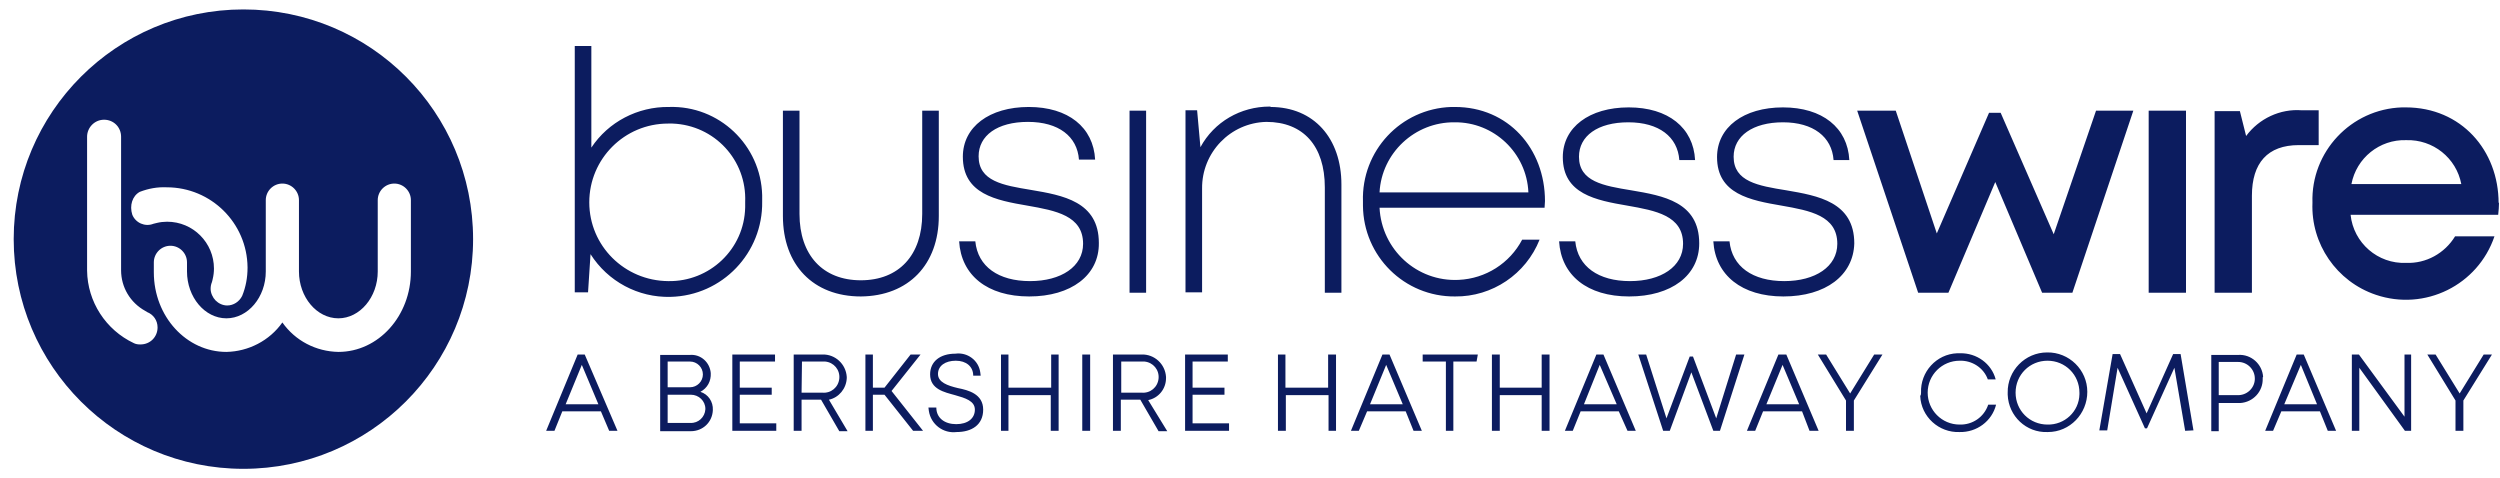
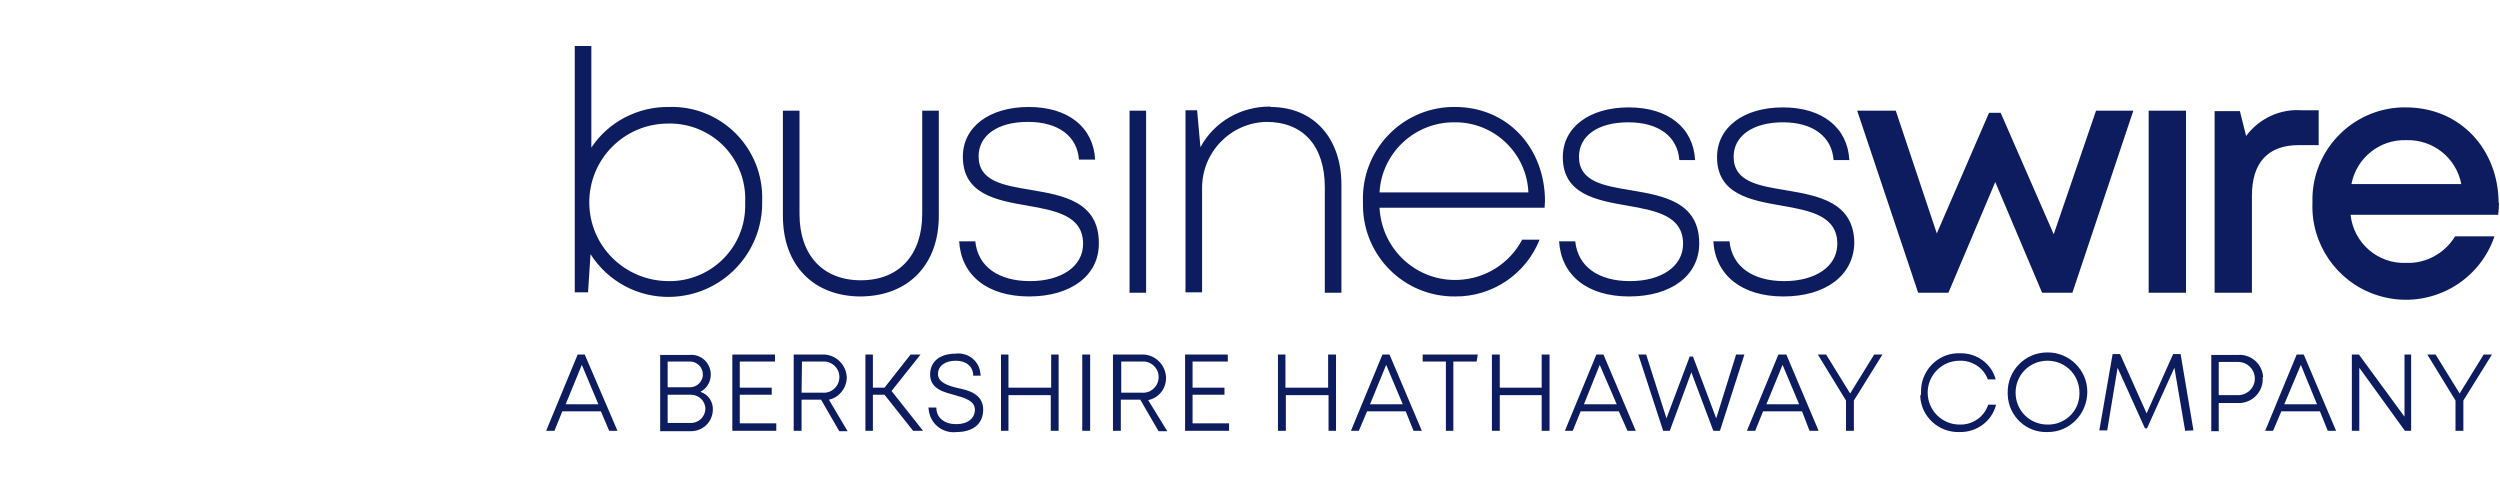
<svg xmlns="http://www.w3.org/2000/svg" width="115" height="22" viewBox="0 0 115 22" fill="none">
  <g id="Vector">
-     <path d="M11.196 0.434C5.36 0.434 0.63 5.164 0.63 11C0.63 16.836 5.36 21.566 11.196 21.566C17.032 21.566 21.762 16.836 21.762 11C21.762 5.164 17.051 0.434 11.196 0.434ZM6.428 8.826C6.828 8.673 7.229 8.597 7.668 8.616C9.708 8.616 11.368 10.256 11.387 12.297C11.387 12.297 11.387 12.297 11.387 12.316C11.387 12.755 11.311 13.193 11.139 13.613C11.005 13.88 10.738 14.052 10.452 14.052C10.242 14.052 10.052 13.956 9.918 13.823C9.785 13.689 9.689 13.479 9.689 13.289C9.689 13.174 9.708 13.079 9.747 12.983C9.747 12.983 9.785 12.85 9.785 12.831C9.823 12.678 9.842 12.507 9.842 12.354C9.842 11.171 8.888 10.199 7.687 10.199C7.534 10.199 7.363 10.218 7.21 10.256L7.057 10.294C6.676 10.447 6.237 10.256 6.085 9.875C5.951 9.455 6.085 9.016 6.428 8.826ZM6.428 15.844C6.333 15.844 6.237 15.825 6.161 15.787C4.864 15.177 4.025 13.88 4.006 12.449V6.289C4.006 5.869 4.349 5.507 4.788 5.507C5.226 5.507 5.57 5.85 5.57 6.289V12.43C5.57 13.212 5.989 13.918 6.676 14.299L6.771 14.357C7.057 14.471 7.248 14.738 7.248 15.062C7.248 15.501 6.905 15.844 6.466 15.844C6.447 15.844 6.428 15.844 6.409 15.844H6.428ZM15.564 16.188C14.534 16.169 13.58 15.673 12.989 14.833C12.398 15.673 11.425 16.169 10.414 16.188C8.583 16.188 7.076 14.566 7.076 12.526V12.068C7.076 11.648 7.42 11.305 7.839 11.305C8.259 11.305 8.602 11.648 8.602 12.068V12.488C8.602 13.67 9.422 14.643 10.414 14.643C11.406 14.643 12.226 13.67 12.226 12.488V9.207C12.226 8.787 12.569 8.444 12.989 8.444C13.409 8.444 13.752 8.787 13.752 9.207V12.488C13.752 13.67 14.572 14.643 15.564 14.643C16.555 14.643 17.376 13.67 17.376 12.488V9.207C17.376 8.787 17.719 8.444 18.139 8.444C18.558 8.444 18.901 8.787 18.901 9.207V12.488C18.901 14.528 17.414 16.188 15.564 16.188Z" fill="#0C1C5F" />
    <path d="M30.769 4.921C33.077 4.844 35.003 6.675 35.06 8.983C35.06 9.079 35.06 9.174 35.06 9.269C35.098 11.634 33.229 13.599 30.845 13.656C29.357 13.694 27.965 12.95 27.164 11.691L27.05 13.446H26.439V2.117H27.202V6.79C27.984 5.607 29.338 4.902 30.769 4.921ZM34.278 9.288C34.355 7.362 32.867 5.76 30.94 5.684C30.864 5.684 30.788 5.684 30.731 5.684C28.728 5.684 27.107 7.305 27.107 9.307C27.107 11.31 28.728 12.912 30.731 12.931C32.638 12.969 34.24 11.463 34.278 9.536C34.278 9.441 34.278 9.365 34.278 9.288ZM39.599 13.637C37.406 13.637 36.014 12.187 36.014 9.937V5.092H36.777V9.841C36.777 11.73 37.845 12.893 39.599 12.893C41.354 12.893 42.422 11.73 42.422 9.841V5.092H43.185V9.937C43.185 12.168 41.793 13.618 39.599 13.637ZM47.343 13.637C45.417 13.637 44.215 12.664 44.12 11.1H44.864C44.978 12.264 45.931 12.931 47.381 12.931C48.812 12.931 49.822 12.264 49.822 11.215C49.822 9.918 48.564 9.689 47.267 9.46C45.817 9.212 44.291 8.926 44.291 7.209C44.291 5.836 45.512 4.921 47.324 4.921C49.136 4.921 50.299 5.855 50.376 7.343H49.632C49.555 6.275 48.697 5.607 47.286 5.607C45.874 5.607 45.016 6.237 45.016 7.19C45.016 8.335 46.141 8.525 47.419 8.735C48.888 8.983 50.547 9.269 50.547 11.177C50.566 12.664 49.269 13.637 47.343 13.637ZM51.959 5.092H52.721V13.465H51.959V5.092ZM58.443 4.921C60.446 4.921 61.705 6.37 61.705 8.487V13.465H60.942V8.621C60.942 6.714 59.95 5.607 58.252 5.607C56.593 5.646 55.277 7.019 55.296 8.678V13.446H54.533V5.073H55.067L55.22 6.771C55.849 5.607 57.07 4.902 58.405 4.902H58.443V4.921ZM71.05 9.555H63.459C63.555 11.482 65.176 12.969 67.102 12.874C68.342 12.817 69.448 12.111 70.02 11.024H70.821C70.192 12.607 68.647 13.656 66.93 13.637C64.604 13.656 62.715 11.787 62.696 9.46C62.696 9.403 62.696 9.346 62.696 9.269C62.62 6.942 64.432 4.997 66.759 4.921C66.816 4.921 66.873 4.921 66.93 4.921C69.372 4.921 71.069 6.828 71.069 9.25C71.069 9.346 71.05 9.46 71.05 9.555ZM63.459 8.85H70.306C70.23 7.038 68.723 5.607 66.912 5.626C65.081 5.607 63.555 7.038 63.459 8.85ZM74.941 13.637C73.015 13.637 71.813 12.664 71.718 11.1H72.462C72.576 12.264 73.53 12.931 74.979 12.931C76.41 12.931 77.421 12.264 77.421 11.215C77.421 9.918 76.162 9.689 74.865 9.46C73.415 9.212 71.889 8.926 71.889 7.229C71.889 5.855 73.11 4.94 74.922 4.94C76.734 4.94 77.897 5.874 77.974 7.362H77.249C77.172 6.294 76.314 5.626 74.903 5.626C73.492 5.626 72.633 6.256 72.633 7.209C72.633 8.354 73.758 8.545 75.036 8.754C76.505 9.002 78.164 9.288 78.164 11.196C78.164 12.664 76.886 13.637 74.941 13.637ZM82.036 13.637C80.129 13.637 78.908 12.664 78.813 11.1H79.557C79.671 12.264 80.625 12.931 82.074 12.931C83.505 12.931 84.516 12.264 84.516 11.215C84.516 9.918 83.257 9.689 81.96 9.46C80.51 9.212 78.984 8.926 78.984 7.229C78.984 5.855 80.205 4.94 82.017 4.94C83.829 4.94 84.992 5.874 85.069 7.362H84.344C84.268 6.294 83.409 5.626 82.017 5.626C80.625 5.626 79.747 6.256 79.747 7.209C79.747 8.354 80.873 8.545 82.17 8.754C83.619 9.002 85.297 9.288 85.297 11.196C85.259 12.664 83.981 13.637 82.036 13.637ZM98.133 5.092L95.33 13.465H93.937L91.782 8.373L89.627 13.465H88.235L85.431 5.092H87.205L89.093 10.738L91.496 5.188H92.03L94.471 10.776L96.417 5.092H98.133ZM98.839 5.092H100.556V13.465H98.839V5.092ZM106.659 5.054V6.675H105.743C104.313 6.675 103.588 7.496 103.588 9.002V13.465H101.872V5.111H103.035L103.321 6.256C103.912 5.455 104.885 4.997 105.877 5.073H106.659V5.054ZM114.955 9.307C114.955 9.498 114.936 9.689 114.917 9.88H108.127C108.261 11.177 109.386 12.149 110.683 12.092C111.599 12.13 112.457 11.653 112.934 10.871H114.746C113.983 13.122 111.541 14.323 109.291 13.561C107.479 12.95 106.296 11.215 106.373 9.327C106.296 6.981 108.147 5.016 110.492 4.94C110.55 4.94 110.607 4.94 110.664 4.94C113.22 4.94 114.936 6.923 114.936 9.346L114.955 9.307ZM110.683 6.447C109.463 6.408 108.394 7.267 108.166 8.468H113.22C112.991 7.267 111.923 6.408 110.683 6.447ZM27.641 18.92H25.867L25.505 19.817H25.123L26.573 16.307H26.897L28.404 19.817H28.022L27.641 18.92ZM26.02 18.596H27.526L26.764 16.784L26.02 18.596ZM32.791 18.863C32.771 19.416 32.333 19.835 31.78 19.835C31.761 19.835 31.741 19.835 31.722 19.835H30.368V16.326H31.741C32.237 16.288 32.657 16.669 32.695 17.165C32.714 17.528 32.542 17.852 32.218 18.024C32.581 18.138 32.81 18.481 32.791 18.863ZM30.712 17.814H31.741C32.066 17.814 32.333 17.547 32.333 17.223C32.333 16.898 32.066 16.631 31.741 16.631H30.712V17.814ZM32.447 18.806C32.447 18.443 32.142 18.157 31.78 18.157H30.712V19.454H31.761C32.123 19.473 32.428 19.187 32.447 18.825C32.447 18.825 32.447 18.825 32.447 18.806ZM35.709 19.473V19.817H33.687V16.307H35.651V16.631H34.03V17.833H35.499V18.157H34.03V19.473H35.709ZM37.769 18.386H36.872V19.817H36.51V16.307H37.826C38.417 16.288 38.913 16.746 38.951 17.337C38.951 17.356 38.951 17.375 38.951 17.394C38.932 17.871 38.589 18.291 38.131 18.386L38.989 19.835H38.608L37.769 18.386ZM36.872 18.062H37.826C38.226 18.1 38.569 17.814 38.608 17.413C38.646 17.013 38.36 16.669 37.959 16.631C37.921 16.631 37.883 16.631 37.845 16.631H36.891L36.872 18.062ZM40.687 18.157H40.153V19.817H39.809V16.307H40.153V17.833H40.687L41.888 16.307H42.346L41.011 17.985L42.46 19.817H42.003L40.687 18.157ZM42.708 18.748H43.071C43.071 19.225 43.452 19.511 43.986 19.511C44.52 19.511 44.844 19.244 44.844 18.844C44.844 18.443 44.406 18.31 43.929 18.176C43.452 18.043 42.785 17.909 42.785 17.223C42.785 16.631 43.242 16.269 43.948 16.269C44.501 16.193 45.016 16.574 45.092 17.127C45.092 17.184 45.111 17.223 45.111 17.28H44.768C44.768 16.86 44.444 16.593 43.967 16.593C43.49 16.593 43.147 16.822 43.147 17.203C43.147 17.585 43.586 17.738 44.062 17.852C44.539 17.947 45.226 18.119 45.226 18.844C45.226 19.549 44.692 19.874 44.005 19.874C43.395 19.95 42.823 19.53 42.727 18.901C42.727 18.844 42.708 18.806 42.708 18.748ZM48.697 16.307V19.817H48.335V18.176H46.389V19.817H46.046V16.307H46.389V17.833H48.354V16.307H48.697ZM49.784 16.307H50.147V19.817H49.784V16.307ZM52.454 18.386H51.558V19.817H51.196V16.307H52.512C53.103 16.288 53.599 16.746 53.637 17.337C53.637 17.356 53.637 17.375 53.637 17.394C53.637 17.89 53.294 18.31 52.817 18.405L53.694 19.835H53.294L52.454 18.386ZM51.558 18.062H52.512C52.912 18.1 53.255 17.814 53.294 17.413C53.332 17.013 53.046 16.669 52.645 16.631C52.607 16.631 52.569 16.631 52.531 16.631H51.577V18.062H51.558ZM56.536 19.473V19.817H54.514V16.307H56.479V16.631H54.858V17.833H56.326V18.157H54.858V19.473H56.536ZM61.457 16.307V19.817H61.113V18.176H59.149V19.817H58.786V16.307H59.13V17.833H61.094V16.307H61.457ZM64.661 18.92H62.887L62.506 19.817H62.143L63.593 16.307H63.917L65.405 19.817H65.023L64.661 18.92ZM63.021 18.596H64.527L63.764 16.784L63.021 18.596ZM67.922 16.631H66.854V19.817H66.511V16.631H65.443V16.307H67.98L67.922 16.631ZM71.279 16.307V19.817H70.917V18.176H68.99V19.817H68.628V16.307H68.99V17.833H70.917V16.307H71.279ZM74.464 18.92H72.71L72.347 19.817H71.985L73.434 16.307H73.758L75.246 19.817H74.865L74.464 18.92ZM72.862 18.596H74.369L73.587 16.784L72.862 18.596ZM80.243 16.307L79.118 19.817H78.813L77.802 17.127L76.81 19.817H76.505L75.361 16.307H75.723L76.658 19.244L77.726 16.402H77.878L78.946 19.244L79.862 16.307H80.243ZM82.894 18.92H81.102L80.739 19.817H80.358L81.807 16.307H82.17L83.657 19.817H83.238L82.894 18.92ZM81.254 18.596H82.761L81.998 16.784L81.254 18.596ZM85.278 18.424V19.817H84.916V18.424L83.619 16.307H84.001L85.107 18.1L86.213 16.307H86.594L85.278 18.424ZM88.368 18.062C88.33 17.108 89.074 16.288 90.028 16.25C90.066 16.25 90.123 16.25 90.161 16.25C90.924 16.231 91.611 16.727 91.801 17.451H91.439C91.248 16.917 90.714 16.574 90.142 16.593C89.341 16.593 88.673 17.242 88.673 18.062C88.673 18.863 89.322 19.53 90.142 19.53C90.733 19.549 91.267 19.187 91.458 18.615H91.82C91.63 19.378 90.924 19.893 90.142 19.874C89.188 19.912 88.368 19.168 88.33 18.214C88.368 18.157 88.368 18.119 88.368 18.062ZM92.354 18.062C92.335 17.051 93.155 16.212 94.166 16.212C95.177 16.193 96.016 17.013 96.016 18.024C96.016 19.035 95.215 19.874 94.204 19.874H94.185C93.213 19.912 92.392 19.149 92.354 18.157C92.354 18.119 92.354 18.1 92.354 18.062ZM95.654 18.062C95.654 17.242 95.005 16.593 94.185 16.593C93.365 16.593 92.717 17.242 92.717 18.062C92.717 18.882 93.365 19.53 94.185 19.53C94.967 19.549 95.635 18.939 95.654 18.138C95.654 18.119 95.654 18.081 95.654 18.062ZM100.517 19.817L100.022 16.917L98.763 19.702H98.667L97.409 16.917L96.932 19.797H96.569L97.18 16.288H97.523L98.744 19.015L99.964 16.288H100.308L100.899 19.797L100.517 19.817ZM104.084 17.413C104.103 18.005 103.645 18.5 103.054 18.539C103.016 18.539 102.978 18.539 102.94 18.539H102.062V19.835H101.719V16.326H102.959C103.55 16.288 104.065 16.746 104.103 17.337C104.084 17.337 104.084 17.375 104.084 17.413ZM103.722 17.413C103.722 16.994 103.378 16.65 102.959 16.65C102.94 16.65 102.921 16.65 102.921 16.65H102.062V18.176H102.921C103.34 18.195 103.703 17.871 103.722 17.451C103.722 17.432 103.722 17.413 103.722 17.413ZM106.716 18.92H104.942L104.561 19.817H104.198L105.648 16.307H105.972L107.46 19.817H107.078L106.716 18.92ZM105.076 18.596H106.583L105.839 16.784L105.076 18.596ZM110.912 16.307V19.817H110.626L108.528 16.917V19.817H108.185V16.307H108.509L110.607 19.168V16.307H110.912ZM113.315 18.424V19.817H112.953V18.424L111.656 16.307H112.037L113.144 18.1L114.25 16.307H114.631L113.315 18.424Z" fill="#0C1C5F" />
  </g>
</svg>